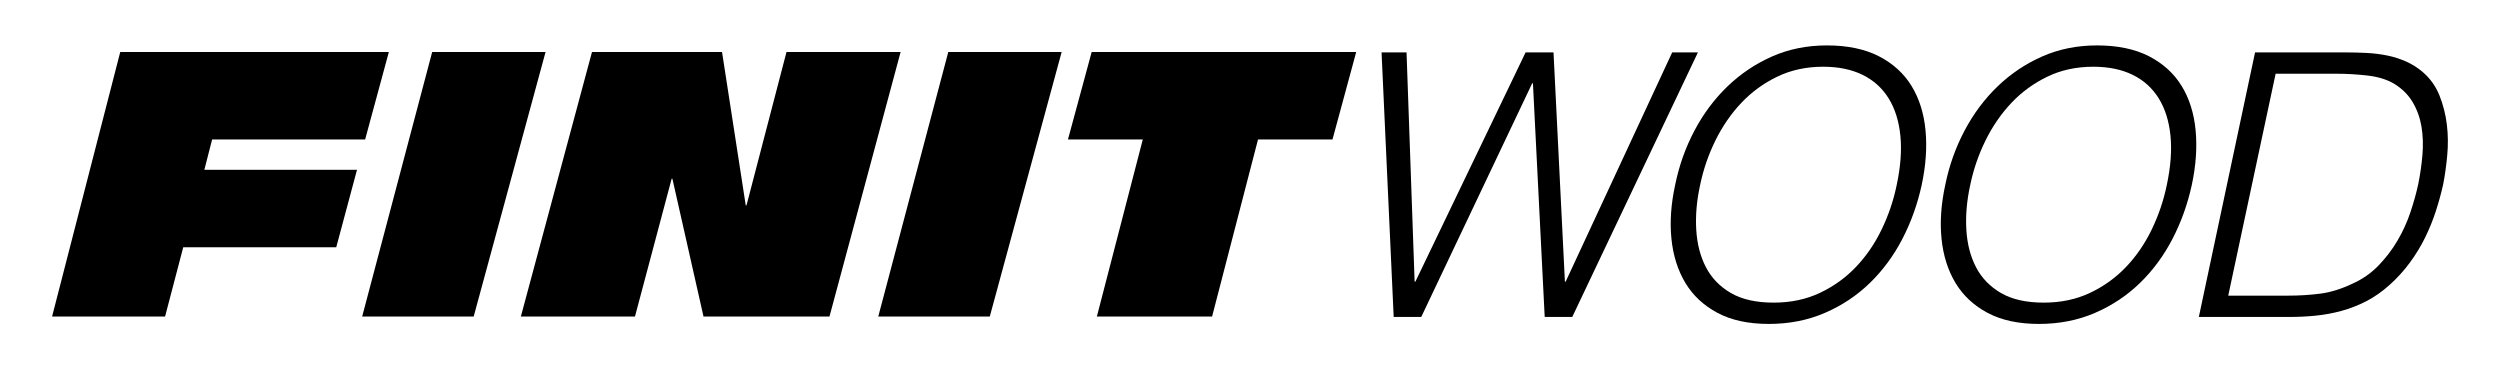
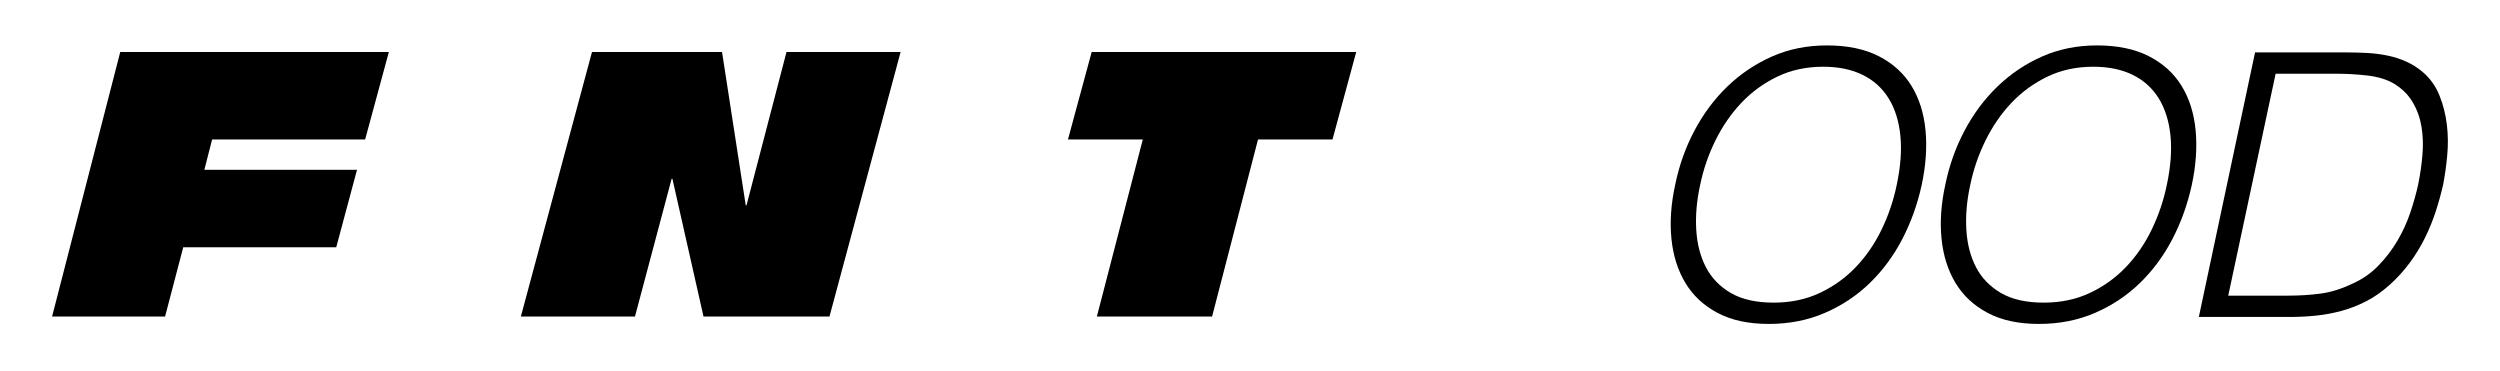
<svg xmlns="http://www.w3.org/2000/svg" version="1.1" id="Layer_1" x="0px" y="0px" width="528.394px" height="78.348px" viewBox="0 0 528.394 78.348" enable-background="new 0 0 528.394 78.348" xml:space="preserve">
  <g>
    <path d="M25.415,10.991h56.773l-5.012,18.481H44.835l-1.645,6.421h32.263l-4.386,16.366h-32.34L34.89,66.903H11.007L25.415,10.991z   " />
-     <path d="M91.346,10.991h23.962l-15.191,55.912h-23.57L91.346,10.991z" />
    <path d="M125.121,10.991h27.486l5.012,32.42h0.156l8.457-32.42h24.118l-15.035,55.912h-26.623l-6.578-29.13h-0.156l-7.753,29.13   h-24.118L125.121,10.991z" />
-     <path d="M200.427,10.991h23.961l-15.191,55.912h-23.57L200.427,10.991z" />
  </g>
  <g>
    <path d="M241.54,29.472h-15.818l5.012-18.481h55.912l-5.012,18.481h-15.74l-9.709,37.431H231.83L241.54,29.472z" />
  </g>
  <g>
-     <path d="M330.755,59.536h0.154l22.521-48.46h5.438l-26.561,55.915h-5.824l-2.486-49.392h-0.154L300.39,66.991h-5.824l-2.564-55.915   h5.281l1.709,48.46h0.156l23.297-48.46h5.902L330.755,59.536z" />
    <path d="M354.052,39.111c0.828-4.089,2.188-7.921,4.078-11.494c1.889-3.572,4.219-6.691,6.988-9.358   c2.77-2.666,5.914-4.776,9.436-6.33s7.379-2.33,11.572-2.33c4.348,0,8.01,0.764,10.988,2.291c2.977,1.527,5.281,3.625,6.912,6.29   c1.631,2.667,2.613,5.799,2.951,9.397c0.336,3.599,0.064,7.443-0.816,11.533c-0.881,4.038-2.24,7.831-4.076,11.377   c-1.838,3.547-4.129,6.653-6.873,9.319c-2.744,2.667-5.916,4.776-9.514,6.329c-3.6,1.554-7.547,2.33-11.844,2.33   s-7.908-0.776-10.832-2.33c-2.926-1.553-5.191-3.662-6.797-6.329c-1.605-2.666-2.588-5.772-2.951-9.319   C352.913,46.942,353.171,43.149,354.052,39.111z M374.864,63.962c3.623,0,6.885-0.686,9.785-2.059   c2.898-1.371,5.438-3.196,7.611-5.475s3.986-4.918,5.436-7.922c1.449-3.002,2.512-6.135,3.184-9.396   c0.828-3.883,1.088-7.364,0.777-10.445c-0.311-3.08-1.139-5.708-2.484-7.882c-1.348-2.175-3.186-3.831-5.514-4.97   c-2.33-1.139-5.102-1.709-8.311-1.709c-3.572,0-6.809,0.699-9.707,2.097c-2.9,1.398-5.436,3.25-7.611,5.553   c-2.174,2.304-4,4.958-5.475,7.96c-1.477,3.003-2.551,6.135-3.223,9.397c-0.727,3.314-0.998,6.473-0.816,9.475   c0.182,3.003,0.867,5.644,2.059,7.921c1.191,2.279,2.951,4.091,5.281,5.437C368.187,63.29,371.188,63.962,374.864,63.962z" />
    <path d="M411.14,39.111c0.828-4.089,2.188-7.921,4.078-11.494c1.889-3.572,4.219-6.691,6.988-9.358   c2.77-2.666,5.914-4.776,9.436-6.33s7.379-2.33,11.572-2.33c4.348,0,8.01,0.764,10.988,2.291c2.977,1.527,5.281,3.625,6.912,6.29   c1.631,2.667,2.613,5.799,2.951,9.397c0.336,3.599,0.064,7.443-0.816,11.533c-0.881,4.038-2.24,7.831-4.076,11.377   c-1.838,3.547-4.129,6.653-6.873,9.319c-2.744,2.667-5.916,4.776-9.514,6.329c-3.6,1.554-7.547,2.33-11.844,2.33   s-7.908-0.776-10.832-2.33c-2.926-1.553-5.191-3.662-6.797-6.329c-1.605-2.666-2.588-5.772-2.951-9.319   C410.001,46.942,410.259,43.149,411.14,39.111z M431.952,63.962c3.623,0,6.885-0.686,9.785-2.059   c2.898-1.371,5.438-3.196,7.611-5.475s3.986-4.918,5.436-7.922c1.449-3.002,2.512-6.135,3.184-9.396   c0.828-3.883,1.088-7.364,0.777-10.445c-0.311-3.08-1.139-5.708-2.484-7.882c-1.348-2.175-3.186-3.831-5.514-4.97   c-2.33-1.139-5.102-1.709-8.311-1.709c-3.572,0-6.809,0.699-9.707,2.097c-2.9,1.398-5.436,3.25-7.611,5.553   c-2.174,2.304-4,4.958-5.475,7.96c-1.477,3.003-2.551,6.135-3.223,9.397c-0.727,3.314-0.998,6.473-0.816,9.475   c0.182,3.003,0.867,5.644,2.059,7.921c1.191,2.279,2.951,4.091,5.281,5.437C425.274,63.29,428.276,63.962,431.952,63.962z" />
    <path d="M464.741,66.991l11.883-55.915h19.104c1.553,0,3.068,0.039,4.543,0.116c1.477,0.078,2.912,0.26,4.311,0.544   c1.398,0.285,2.73,0.712,4,1.281c1.268,0.57,2.445,1.32,3.533,2.252c1.553,1.347,2.717,2.99,3.494,4.932s1.293,3.987,1.553,6.135   c0.26,2.149,0.285,4.324,0.078,6.523c-0.207,2.202-0.492,4.233-0.854,6.097c-0.416,1.864-0.932,3.754-1.555,5.669   c-0.621,1.916-1.385,3.793-2.291,5.631s-1.979,3.599-3.223,5.28c-1.242,1.684-2.641,3.223-4.193,4.621   c-1.605,1.45-3.262,2.615-4.971,3.494c-1.707,0.882-3.469,1.567-5.279,2.059c-1.814,0.492-3.639,0.829-5.477,1.01   c-1.838,0.182-3.688,0.271-5.553,0.271H464.741z M470.954,62.487h12.658c2.381,0,4.66-0.143,6.834-0.428   c2.176-0.284,4.453-0.996,6.834-2.136c2.07-0.932,3.883-2.199,5.438-3.805c1.553-1.604,2.885-3.352,3.998-5.242   c1.113-1.89,2.02-3.87,2.719-5.941c0.699-2.07,1.254-4.063,1.67-5.979c0.414-2.019,0.711-4.077,0.893-6.174   c0.182-2.097,0.117-4.089-0.193-5.979c-0.311-1.89-0.932-3.624-1.865-5.203c-0.932-1.579-2.252-2.886-3.959-3.922   c-1.504-0.88-3.354-1.449-5.553-1.708c-2.201-0.259-4.467-0.389-6.797-0.389h-12.658L470.954,62.487z" />
  </g>
</svg>